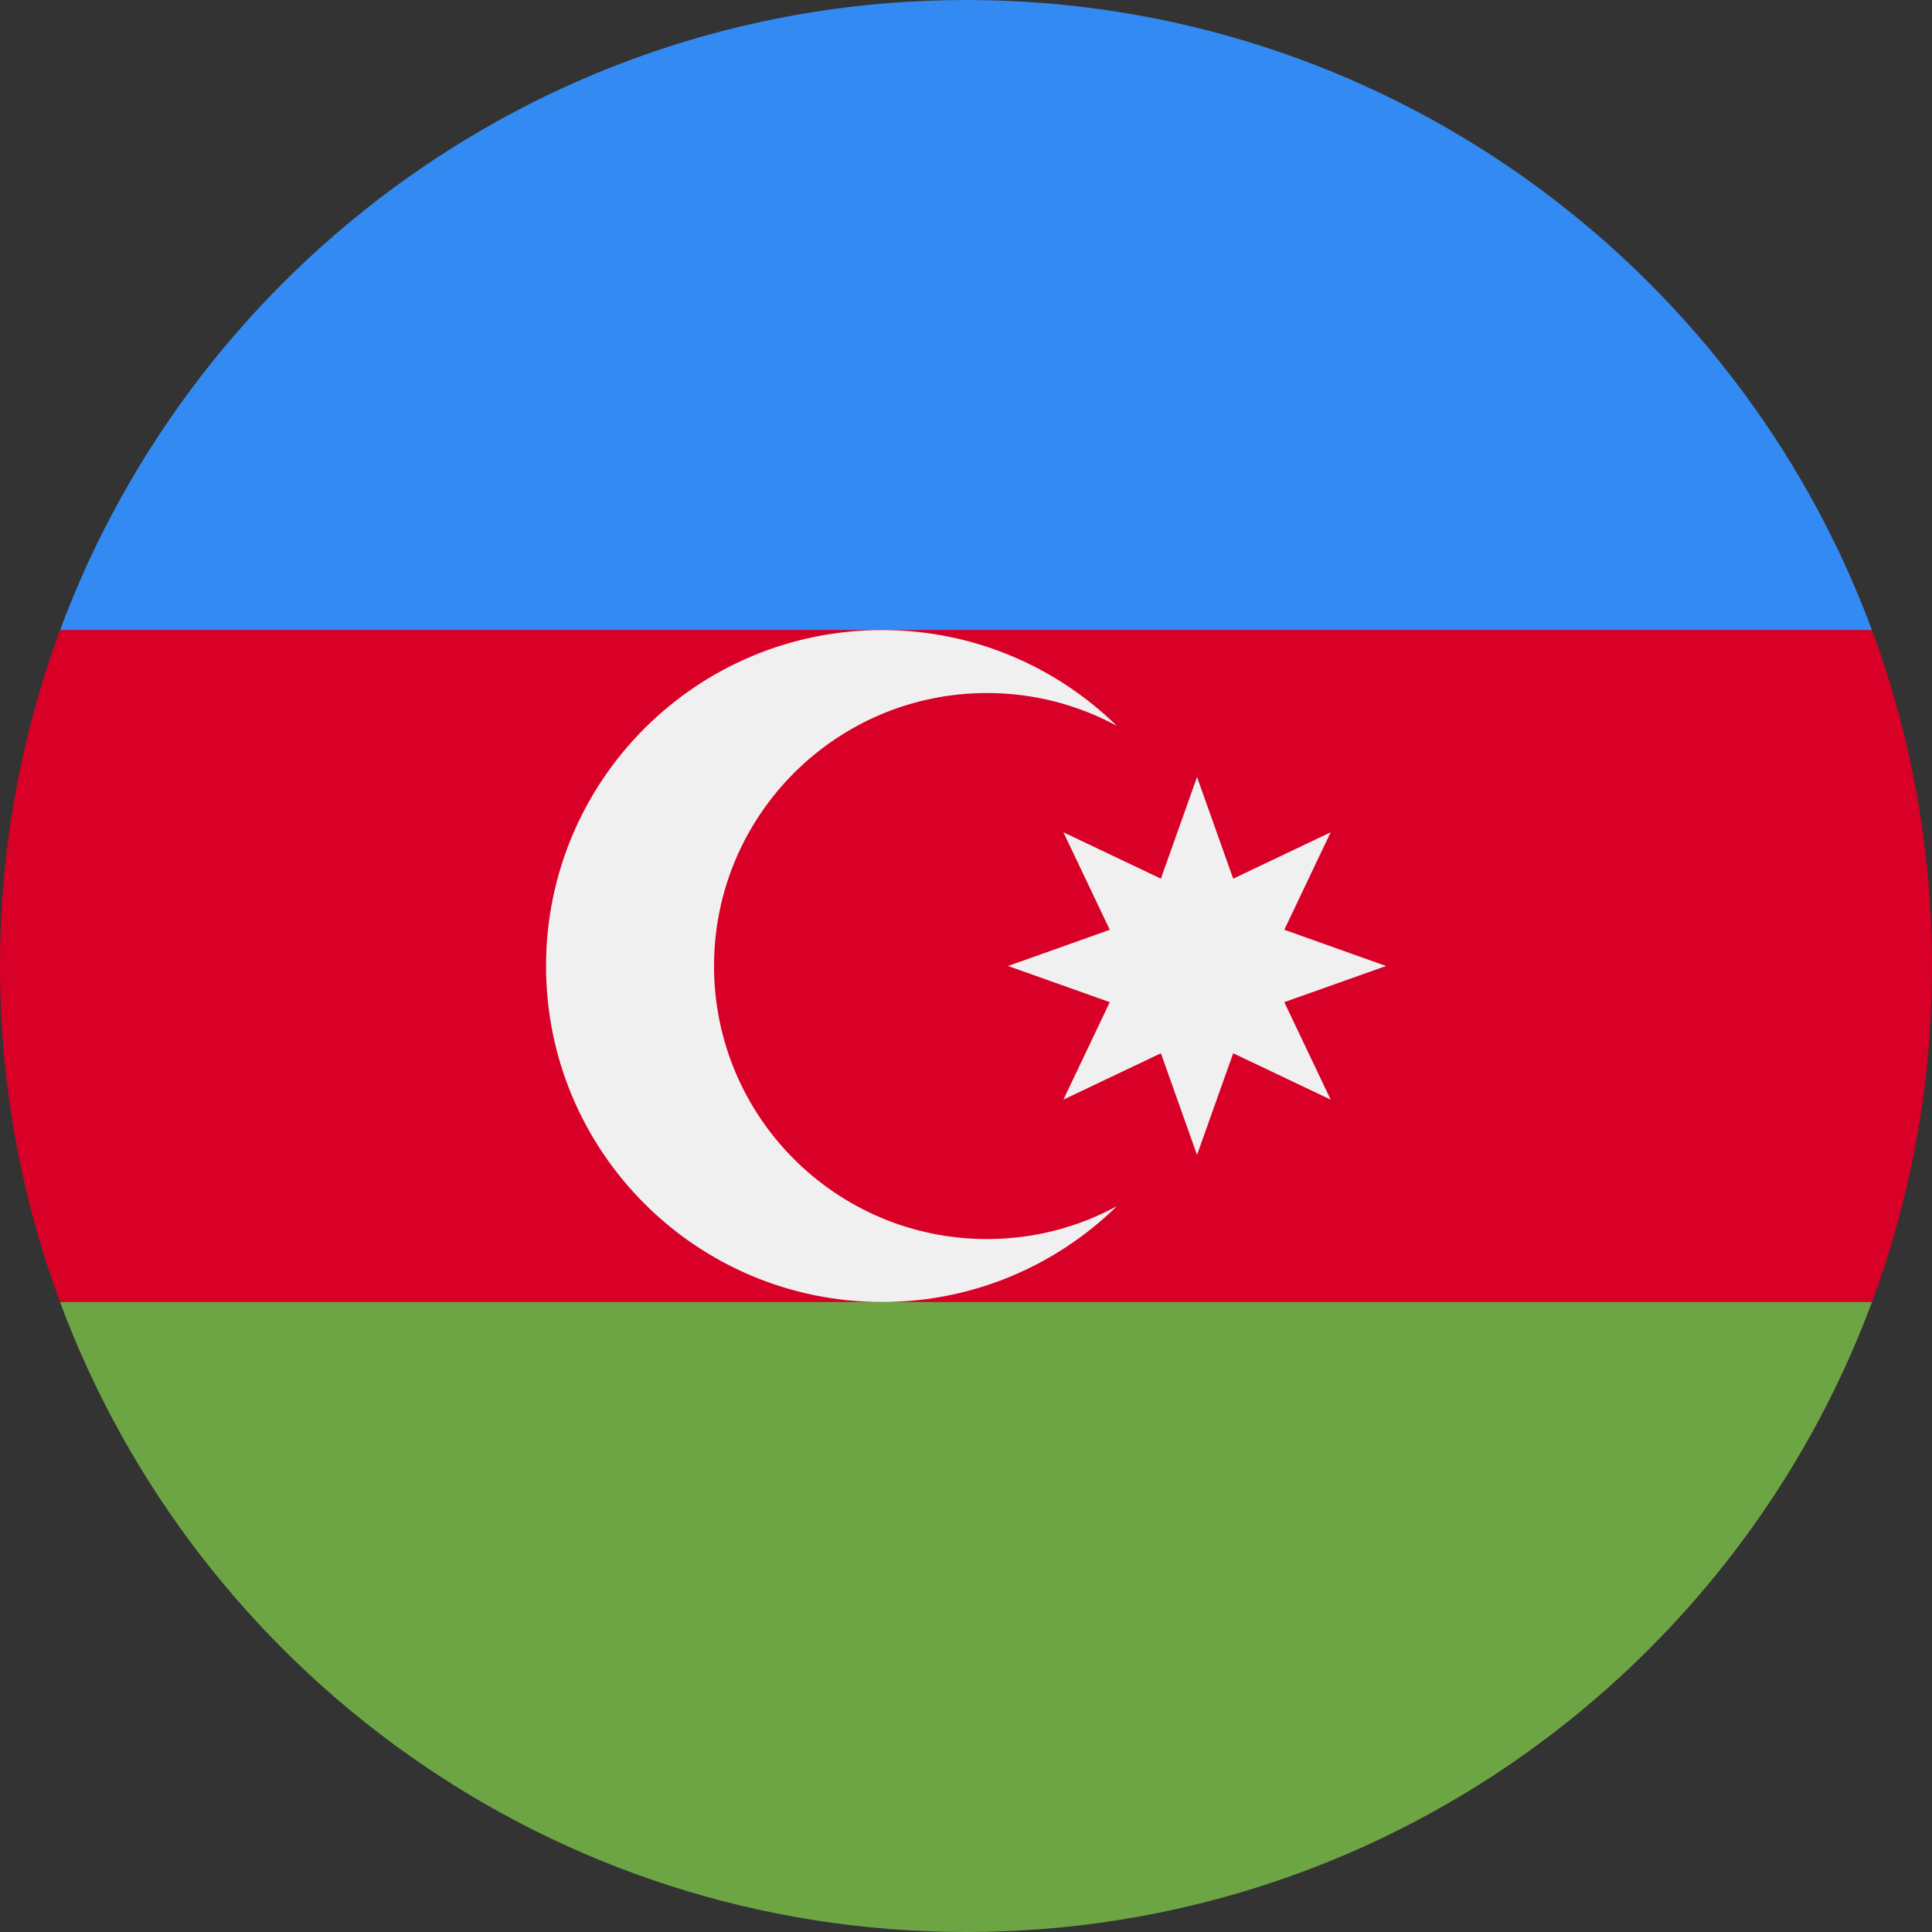
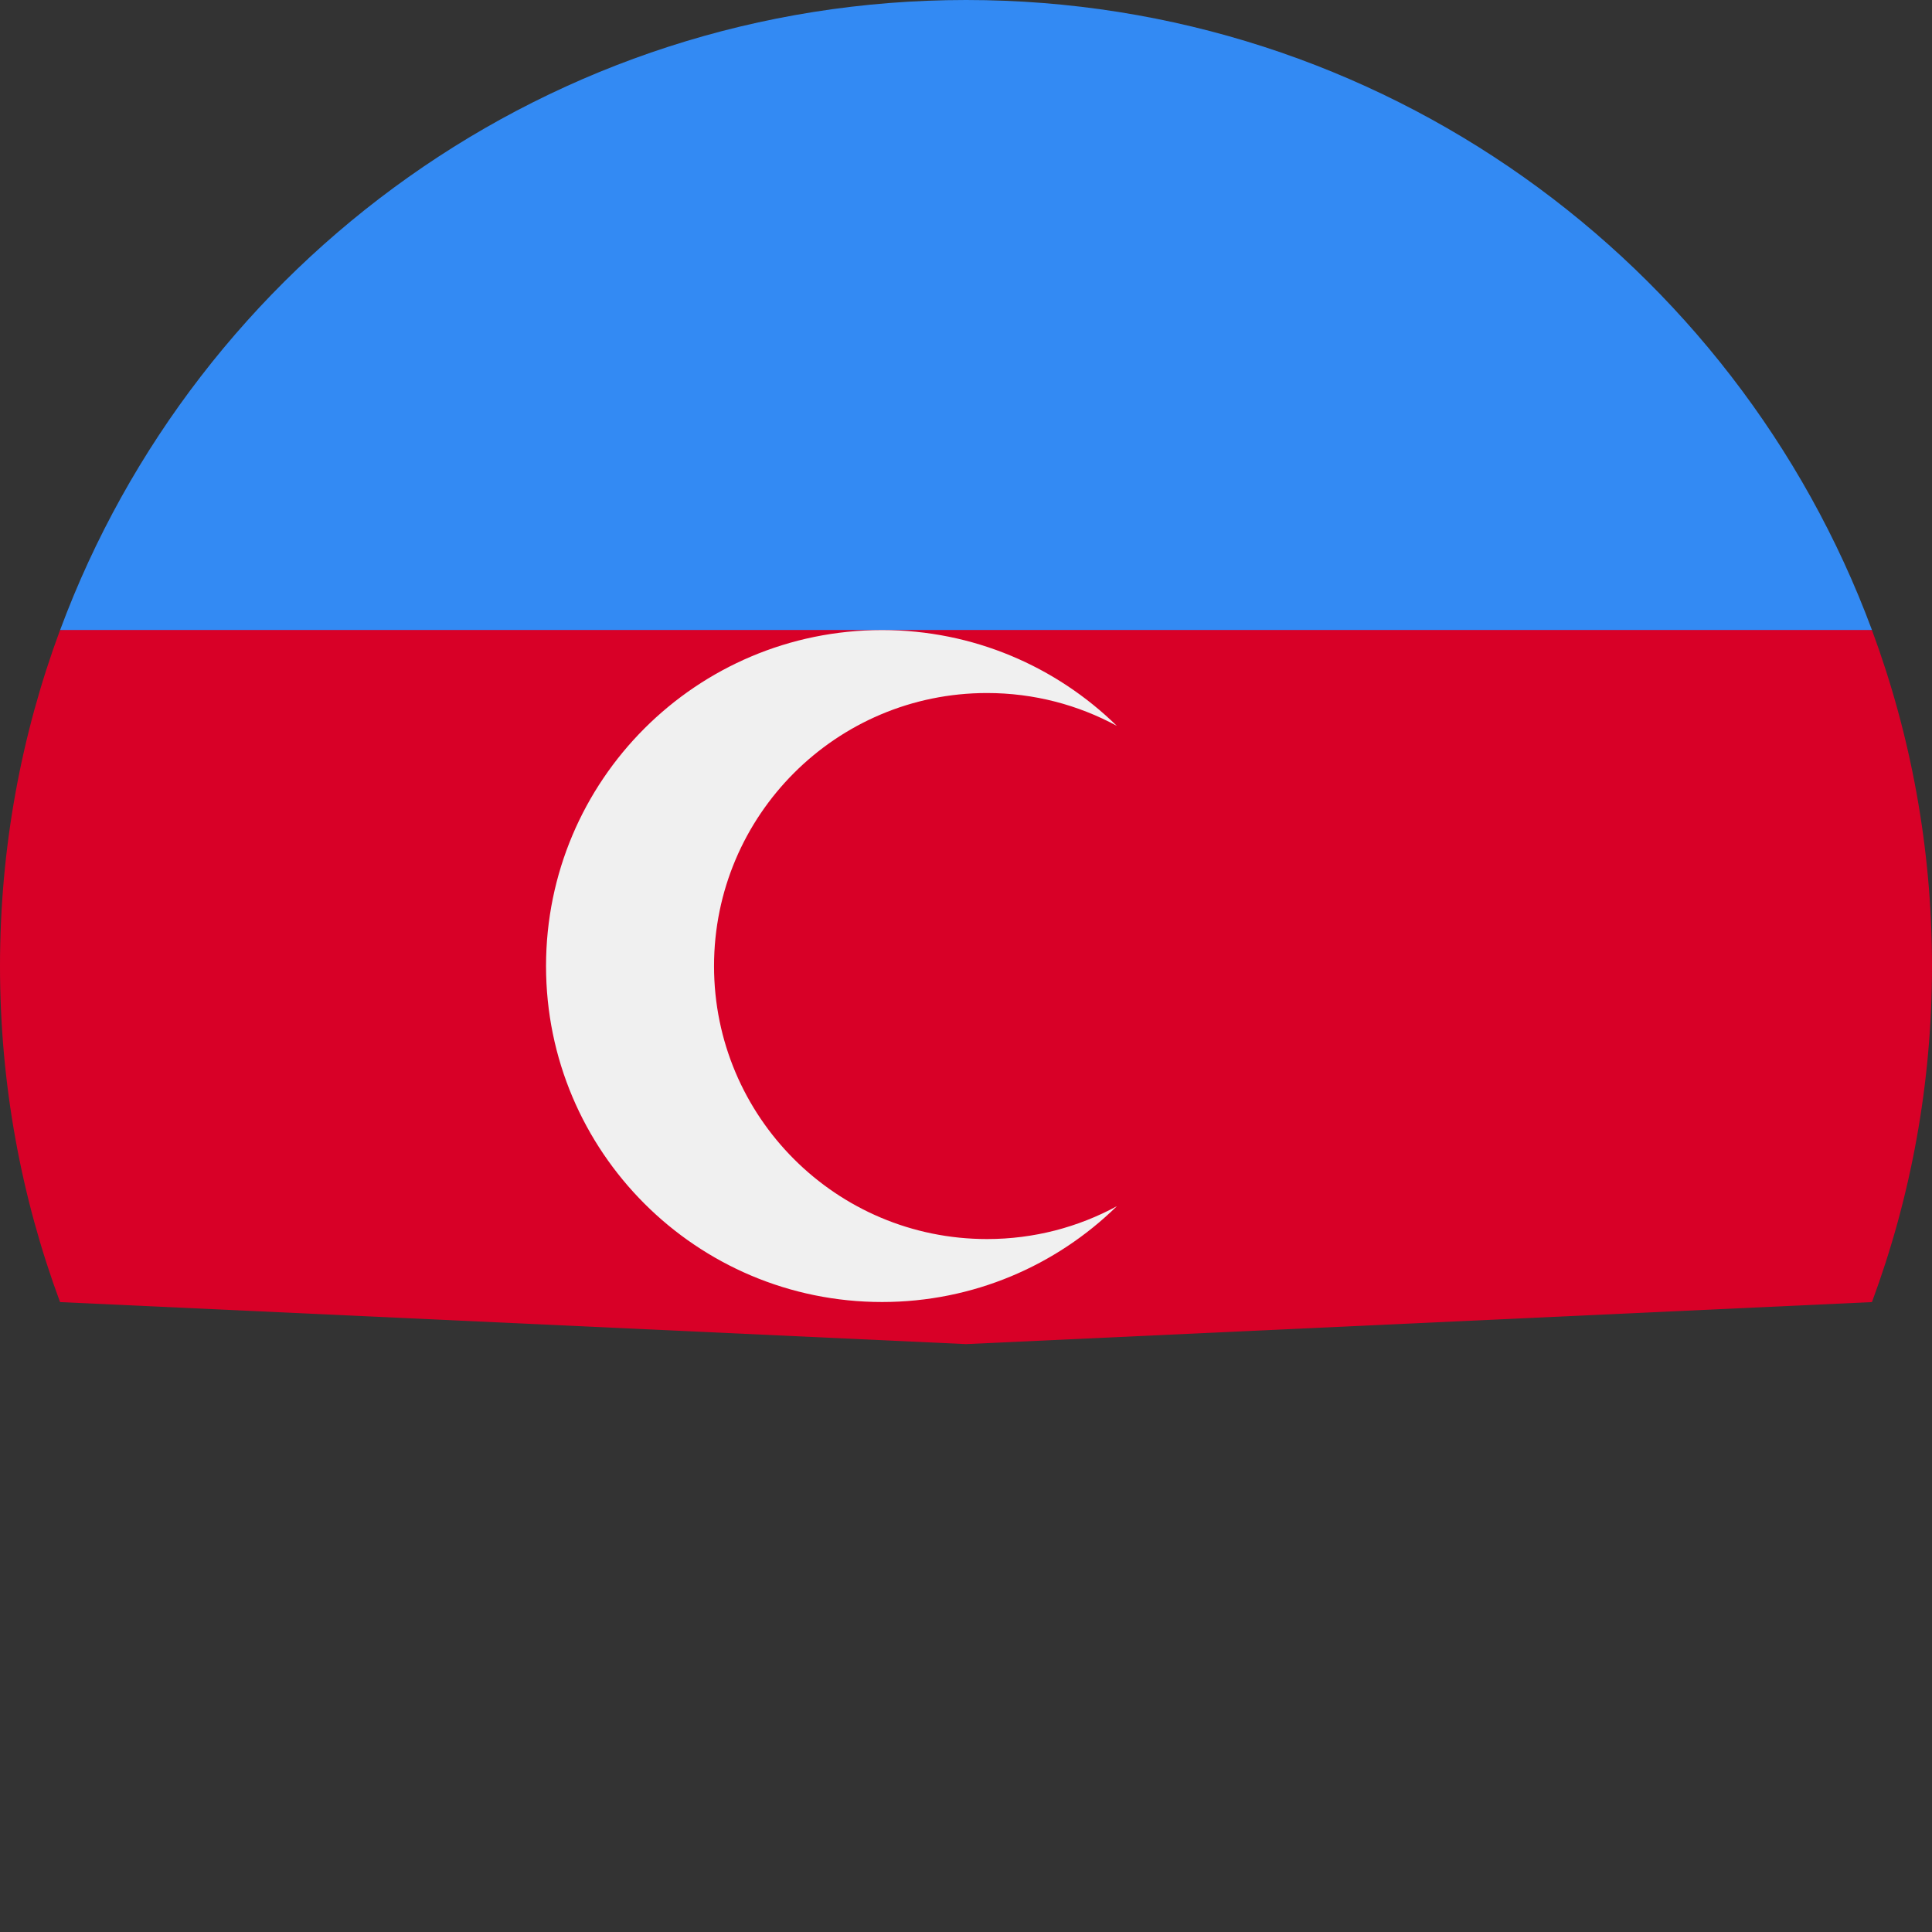
<svg xmlns="http://www.w3.org/2000/svg" fill="none" height="100%" overflow="visible" preserveAspectRatio="none" style="display: block;" viewBox="0 0 24 24" width="100%">
  <rect x="0" y="0" width="24" height="24" fill="#333333" stroke="none" />
  <g id="Vector">
    <path d="M24 12.001C24 10.533 23.736 9.127 23.254 7.827L12 7.305L0.746 7.827C0.264 9.127 0 10.533 0 12.001C0 13.469 0.264 14.875 0.746 16.175L12 16.697L23.254 16.175C23.736 14.875 24 13.469 24 12.001Z" fill="#D80027" />
-     <path d="M12.001 24C17.16 24 21.558 20.744 23.254 16.175L0.746 16.175C2.442 20.744 6.841 24 12.001 24Z" fill="#6DA544" />
    <path d="M0.747 7.826H23.254C21.559 3.256 17.16 0 12.001 0C6.841 0 2.443 3.256 0.747 7.826Z" fill="#338AF3" />
    <path d="M12.261 15.392C10.388 15.392 8.87 13.874 8.87 12.001C8.87 10.128 10.388 8.609 12.261 8.609C12.845 8.609 13.394 8.757 13.874 9.017C13.121 8.281 12.092 7.827 10.957 7.827C8.651 7.827 6.783 9.695 6.783 12.001C6.783 14.306 8.651 16.174 10.957 16.174C12.092 16.174 13.122 15.72 13.874 14.984C13.394 15.244 12.845 15.392 12.261 15.392Z" fill="#F0F0F0" />
-     <path d="M14.87 9.652L15.319 10.915L16.53 10.339L15.954 11.55L17.218 12L15.954 12.449L16.53 13.66L15.319 13.084L14.87 14.347L14.421 13.084L13.21 13.66L13.786 12.449L12.522 12L13.786 11.55L13.21 10.339L14.421 10.915L14.87 9.652Z" fill="#F0F0F0" />
  </g>
</svg>